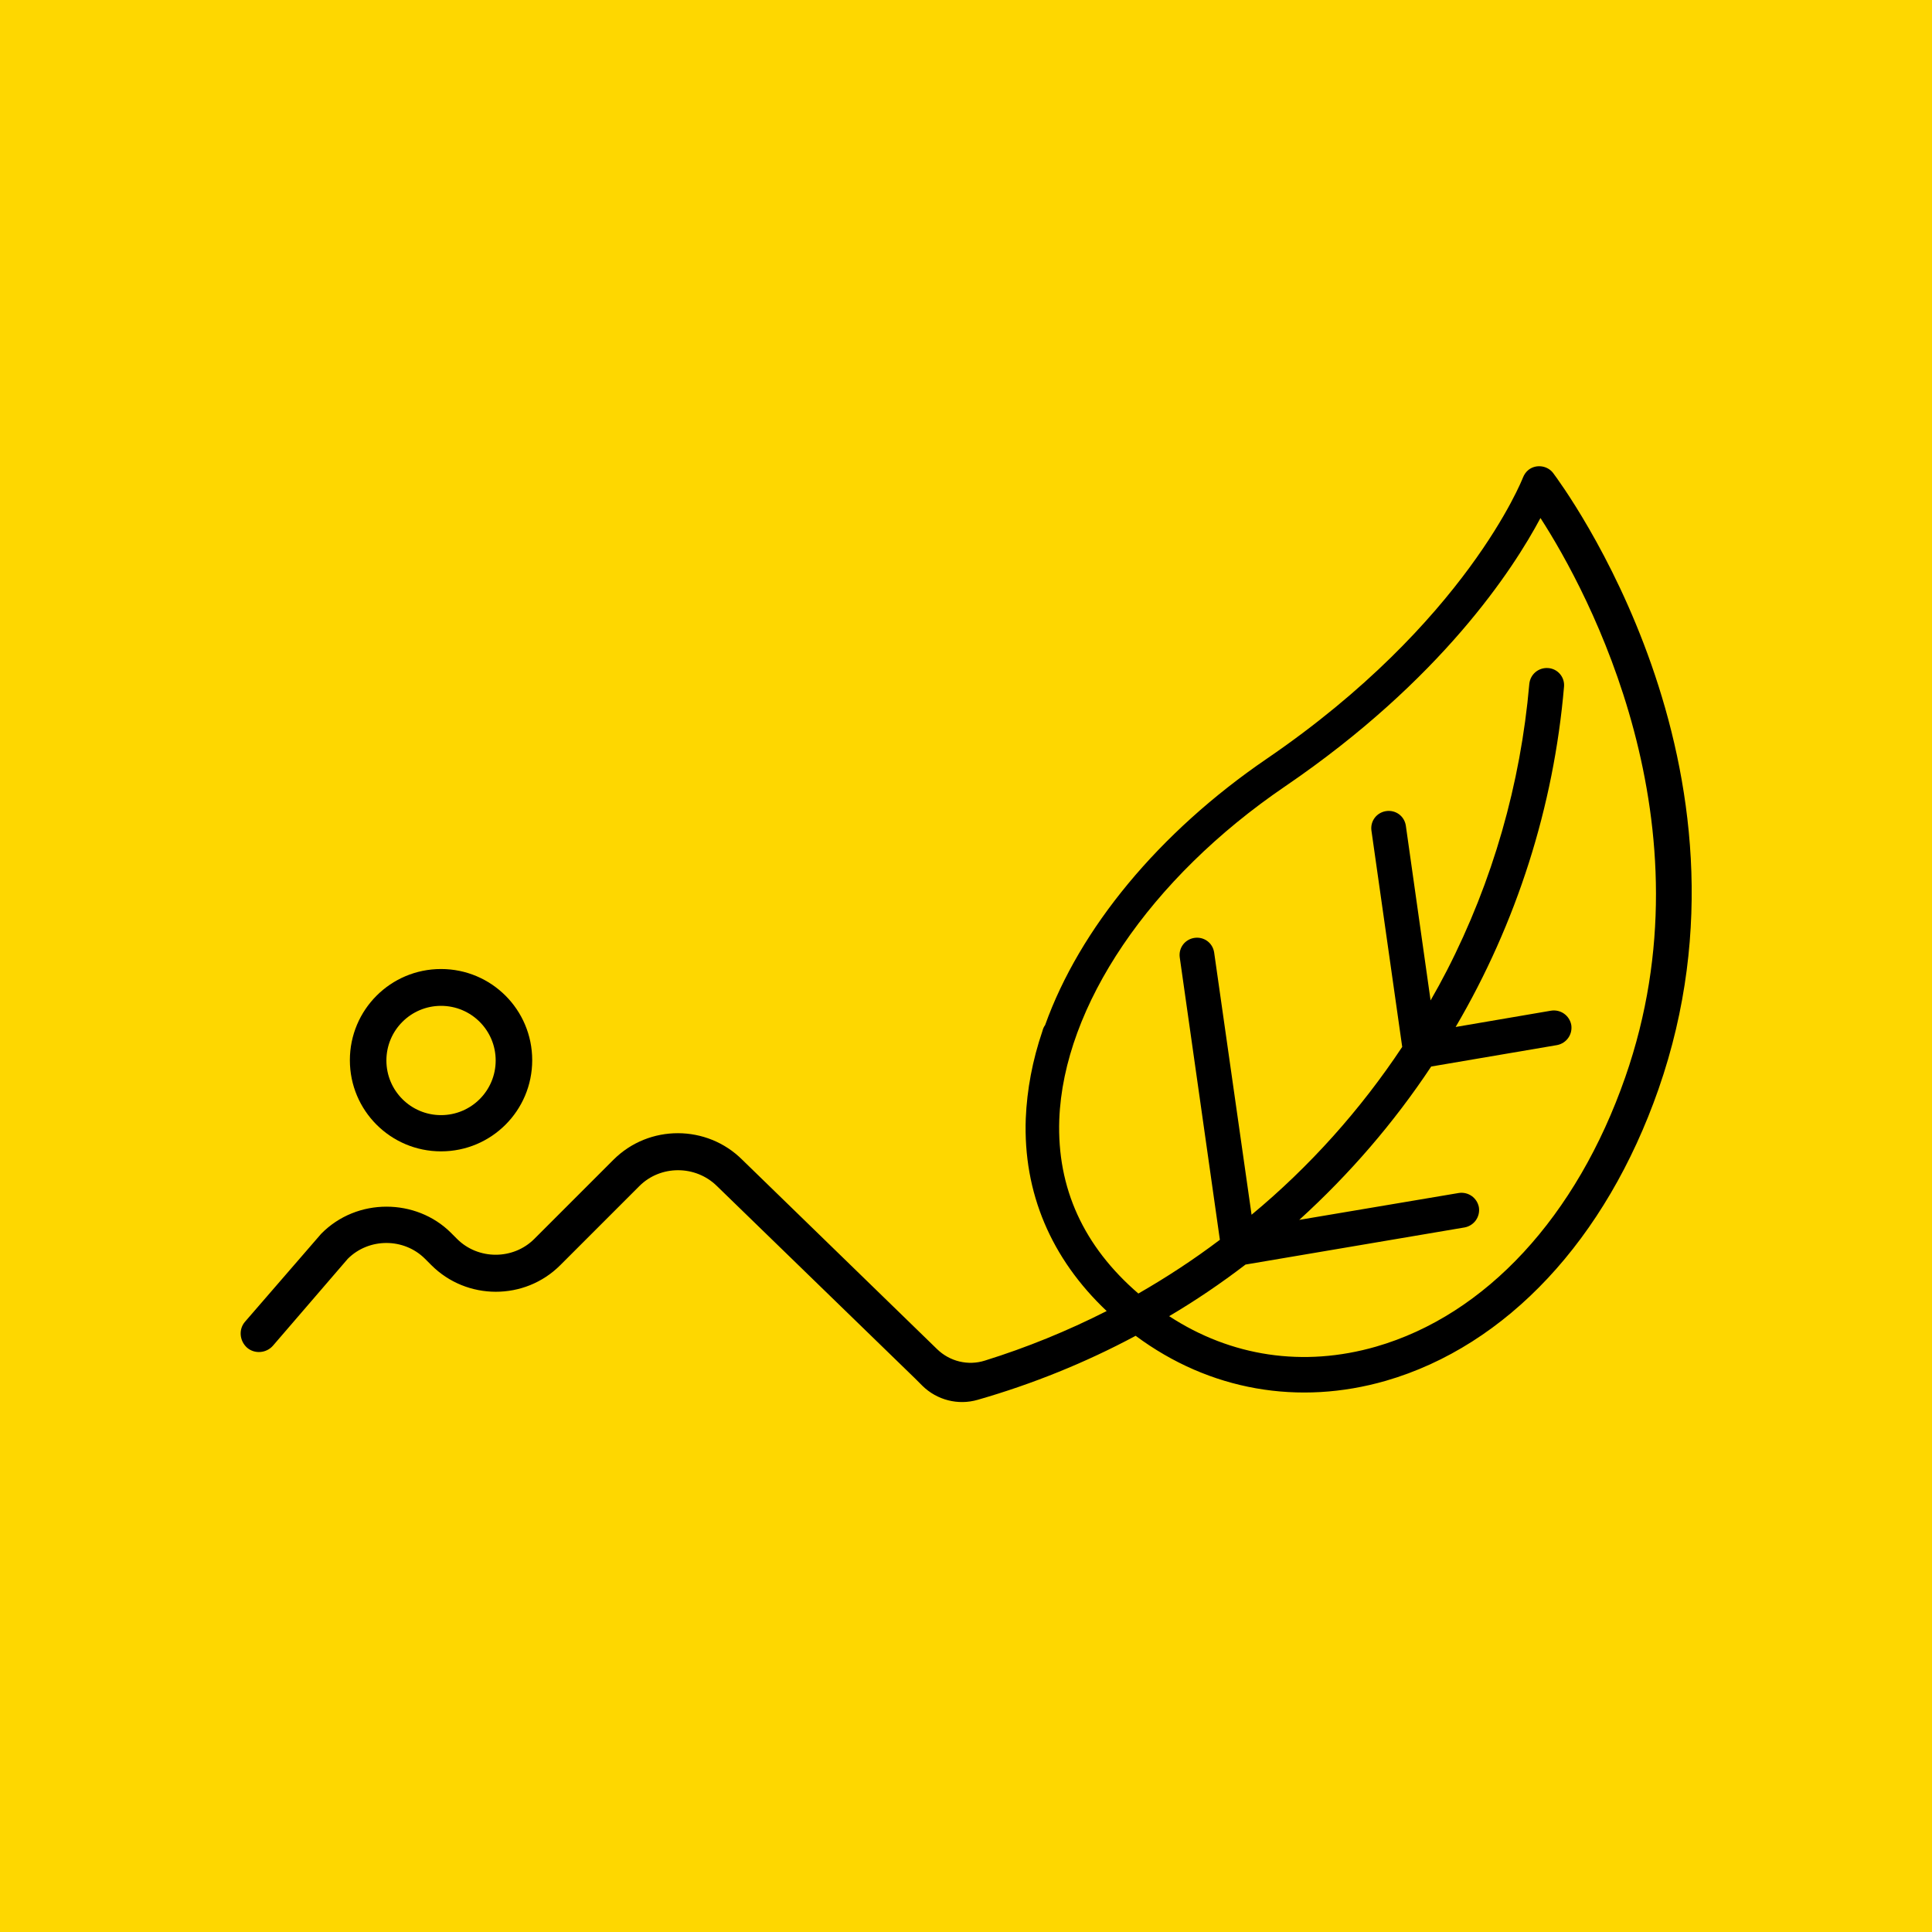
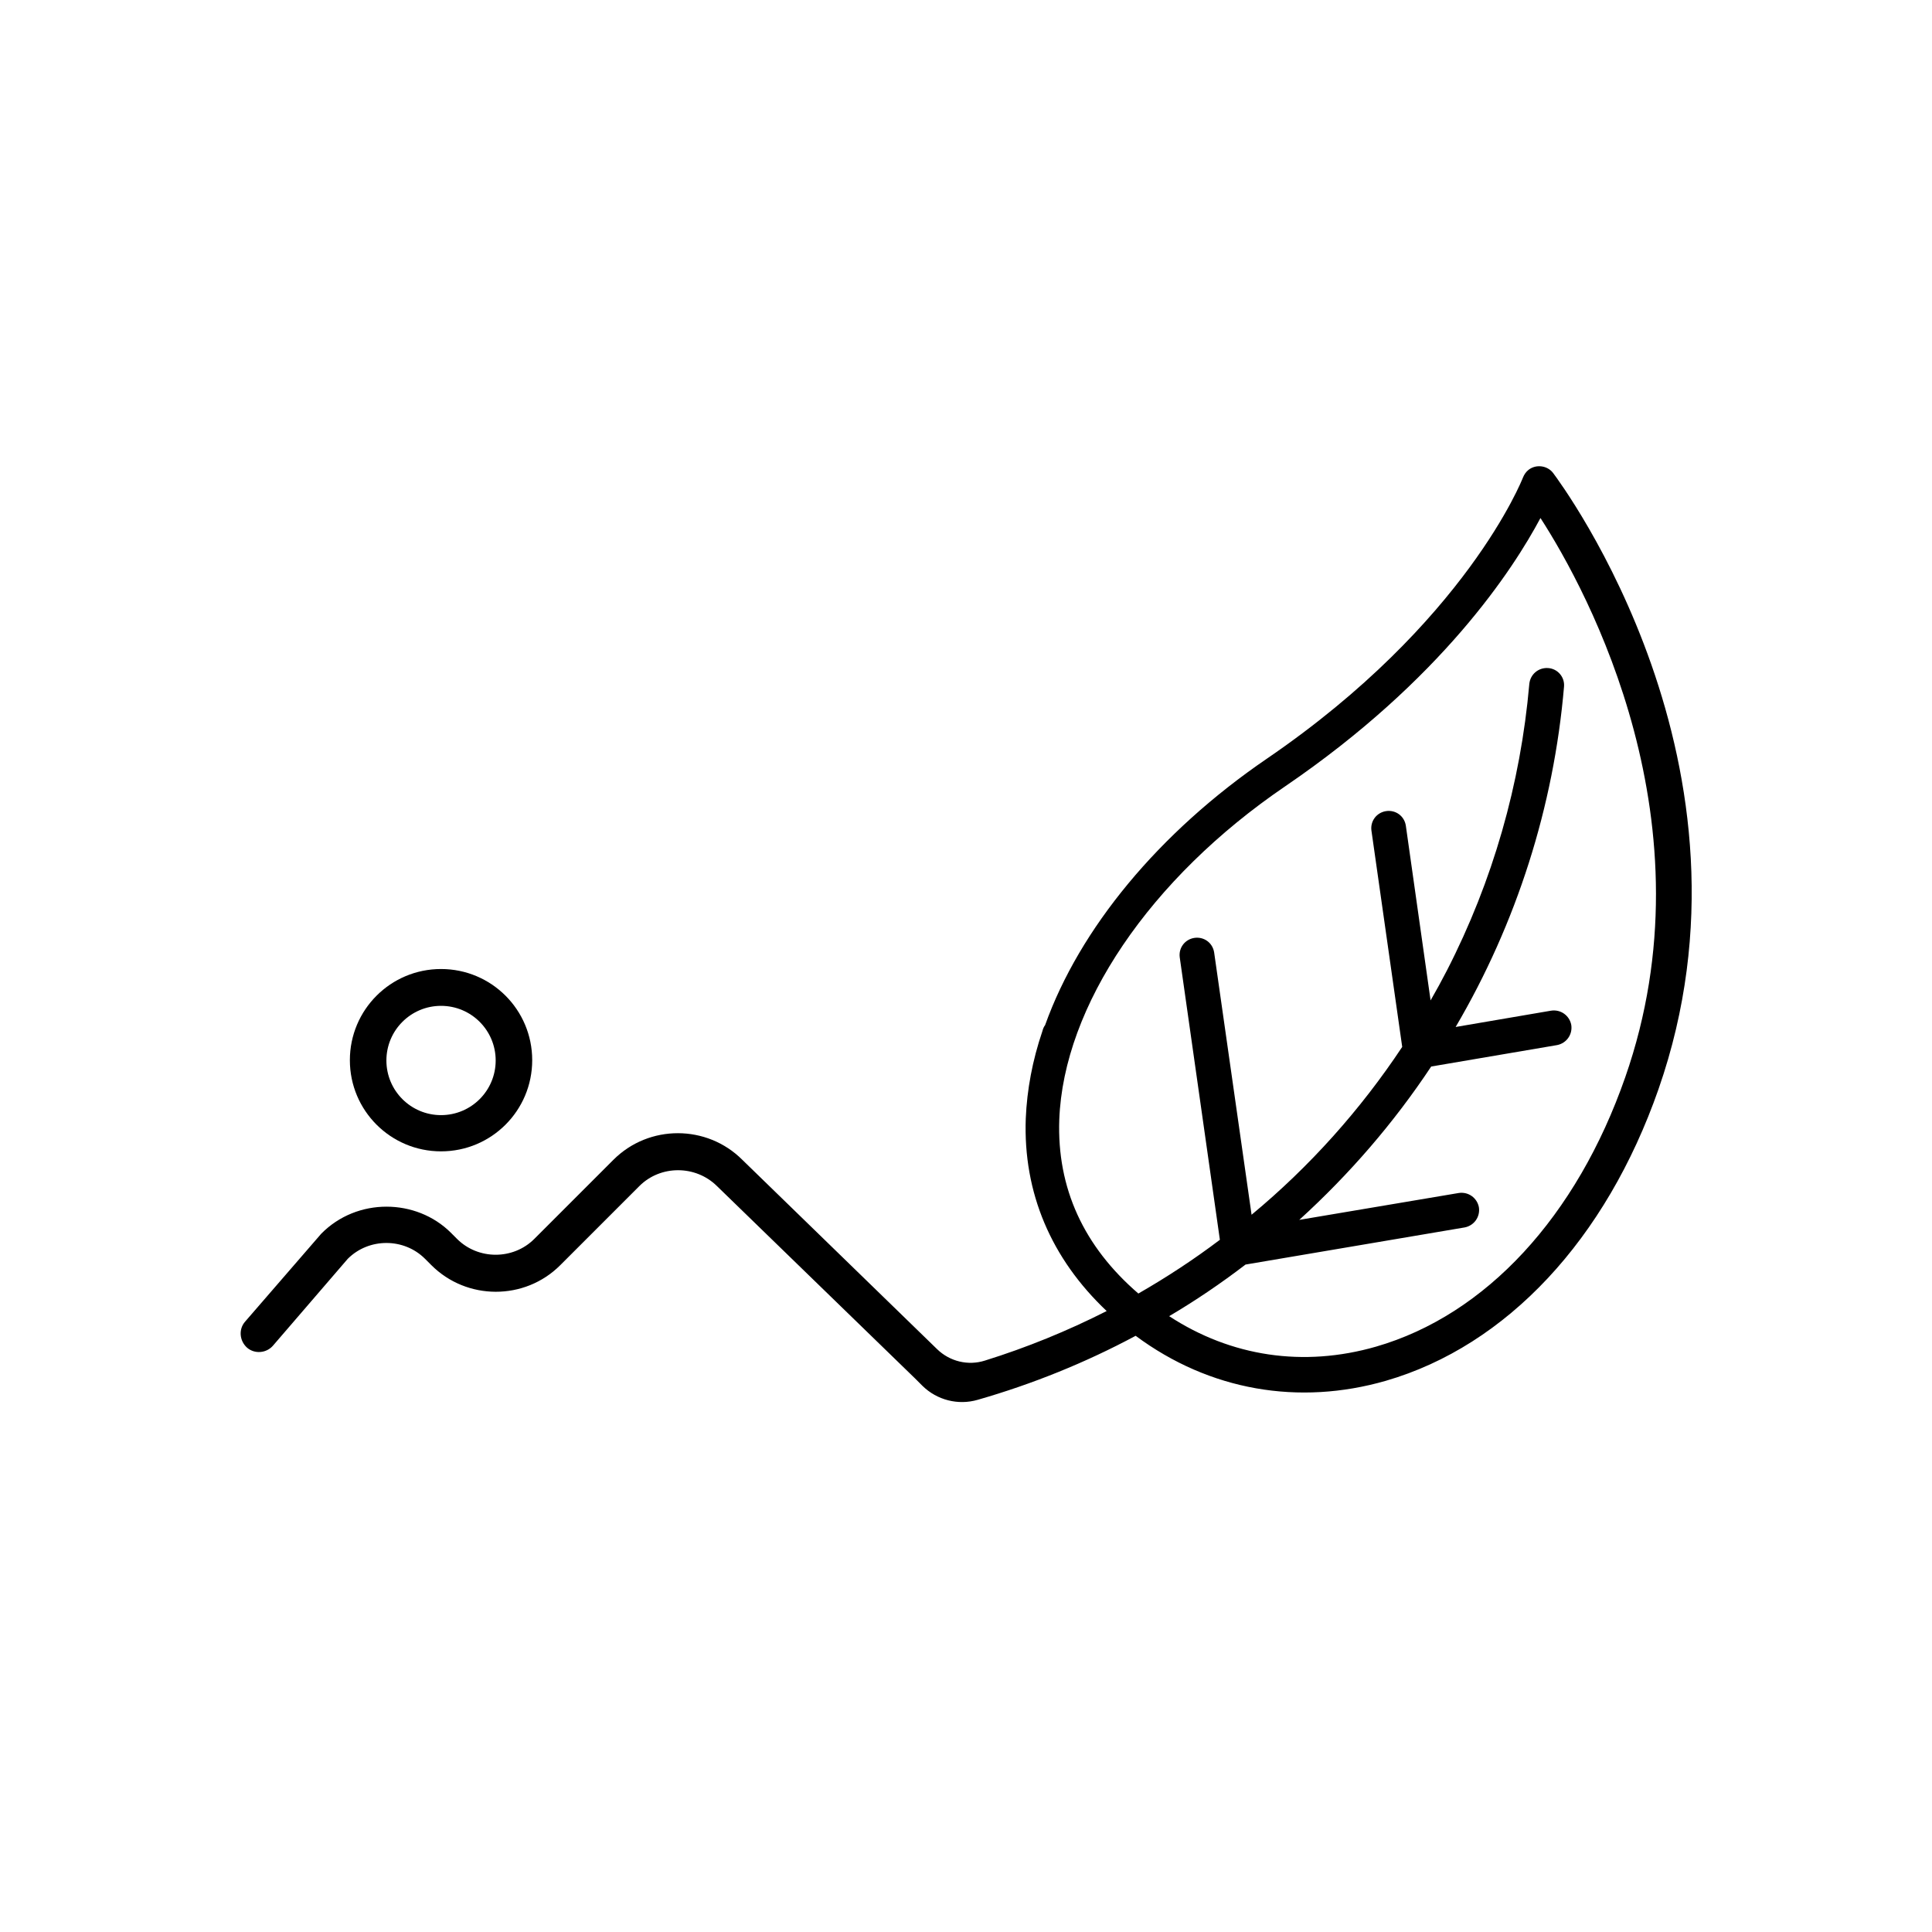
<svg xmlns="http://www.w3.org/2000/svg" xml:space="preserve" style="enable-background:new 0 0 64 64;" viewBox="0 0 64 64" y="0px" x="0px" id="Layer_1" version="1.1">
  <style type="text/css">
	.st0{fill:#FED700;}
</style>
-   <rect height="64" width="64" class="st0" />
  <g>
    <path d="M34.53,34.16c-0.33,0.97-0.51,1.94-0.55,2.89c-0.09,2.46,0.84,4.64,2.68,6.38c-1.3,0.66-2.65,1.21-4.03,1.64   c-0.56,0.18-1.17,0.03-1.59-0.38l-6.45-6.27c-1.17-1.17-3.09-1.18-4.27,0l-2.62,2.62c-0.7,0.7-1.86,0.7-2.56,0l-0.21-0.21   c-1.14-1.13-3.1-1.17-4.29,0.04l-2.52,2.91c-0.22,0.25-0.19,0.63,0.06,0.86c0.25,0.22,0.64,0.19,0.86-0.06l2.48-2.88   c0.7-0.7,1.86-0.7,2.56,0l0.21,0.21c1.17,1.17,3.09,1.18,4.27,0l2.62-2.62c0.7-0.7,1.86-0.7,2.57,0l6.57,6.38l0.24,0.24l0,0   c0.48,0.47,1.18,0.65,1.83,0.46c1.81-0.52,3.57-1.23,5.23-2.12c2.45,1.82,5.41,2.32,8.29,1.49c4-1.16,7.29-4.68,9.03-9.66   c3.73-10.69-3.2-20.02-3.49-20.41c-0.19-0.25-0.56-0.3-0.81-0.11c-0.09,0.07-0.15,0.16-0.19,0.26c-0.02,0.05-1.88,4.8-8.48,9.31   c-3.59,2.45-6.21,5.64-7.35,8.83C34.58,34.01,34.55,34.08,34.53,34.16z M53.84,35.68c-1.61,4.62-4.62,7.88-8.26,8.93   c-2.4,0.69-4.8,0.33-6.85-1.01c0.88-0.52,1.72-1.09,2.53-1.71l7.26-1.23c0.31-0.06,0.52-0.35,0.47-0.67   c-0.06-0.31-0.35-0.52-0.67-0.47l-5.28,0.89c1.66-1.51,3.13-3.21,4.37-5.08l4.17-0.71c0.31-0.06,0.52-0.35,0.47-0.67   c-0.06-0.31-0.35-0.52-0.67-0.47l-3.16,0.54c2.02-3.44,3.25-7.3,3.59-11.27c0.03-0.32-0.21-0.6-0.53-0.62   c-0.32-0.02-0.59,0.21-0.62,0.53c-0.29,3.31-1.21,6.53-2.73,9.49c-0.17,0.33-0.35,0.66-0.54,0.99l-0.82-5.79   c-0.05-0.32-0.34-0.53-0.66-0.48c-0.31,0.05-0.52,0.33-0.48,0.64l1.02,7.17c-1.38,2.08-3.06,3.96-4.99,5.56l-1.24-8.69   c-0.05-0.32-0.34-0.53-0.66-0.48c-0.31,0.05-0.52,0.33-0.48,0.64l1.33,9.36c-0.86,0.65-1.76,1.24-2.7,1.78   c-1.81-1.56-2.7-3.49-2.62-5.76l0,0c0.14-3.76,3-7.99,7.48-11.04c5.18-3.53,7.56-7.2,8.46-8.89   C52.62,19.62,56.76,27.31,53.84,35.68z" />
    <path d="M14.61,38.14c1.67,0,3.02-1.35,3.02-3.02s-1.35-3.02-3.02-3.02s-3.02,1.35-3.02,3.02C11.59,36.79,12.94,38.14,14.61,38.14z    M14.61,33.32c1,0,1.81,0.81,1.81,1.81c0,1-0.81,1.81-1.81,1.81c-1,0-1.81-0.81-1.81-1.81C12.8,34.13,13.61,33.32,14.61,33.32z" />
    <path d="M32.8,46.23" />
    <path d="M30.59,45.93" />
  </g>
</svg>